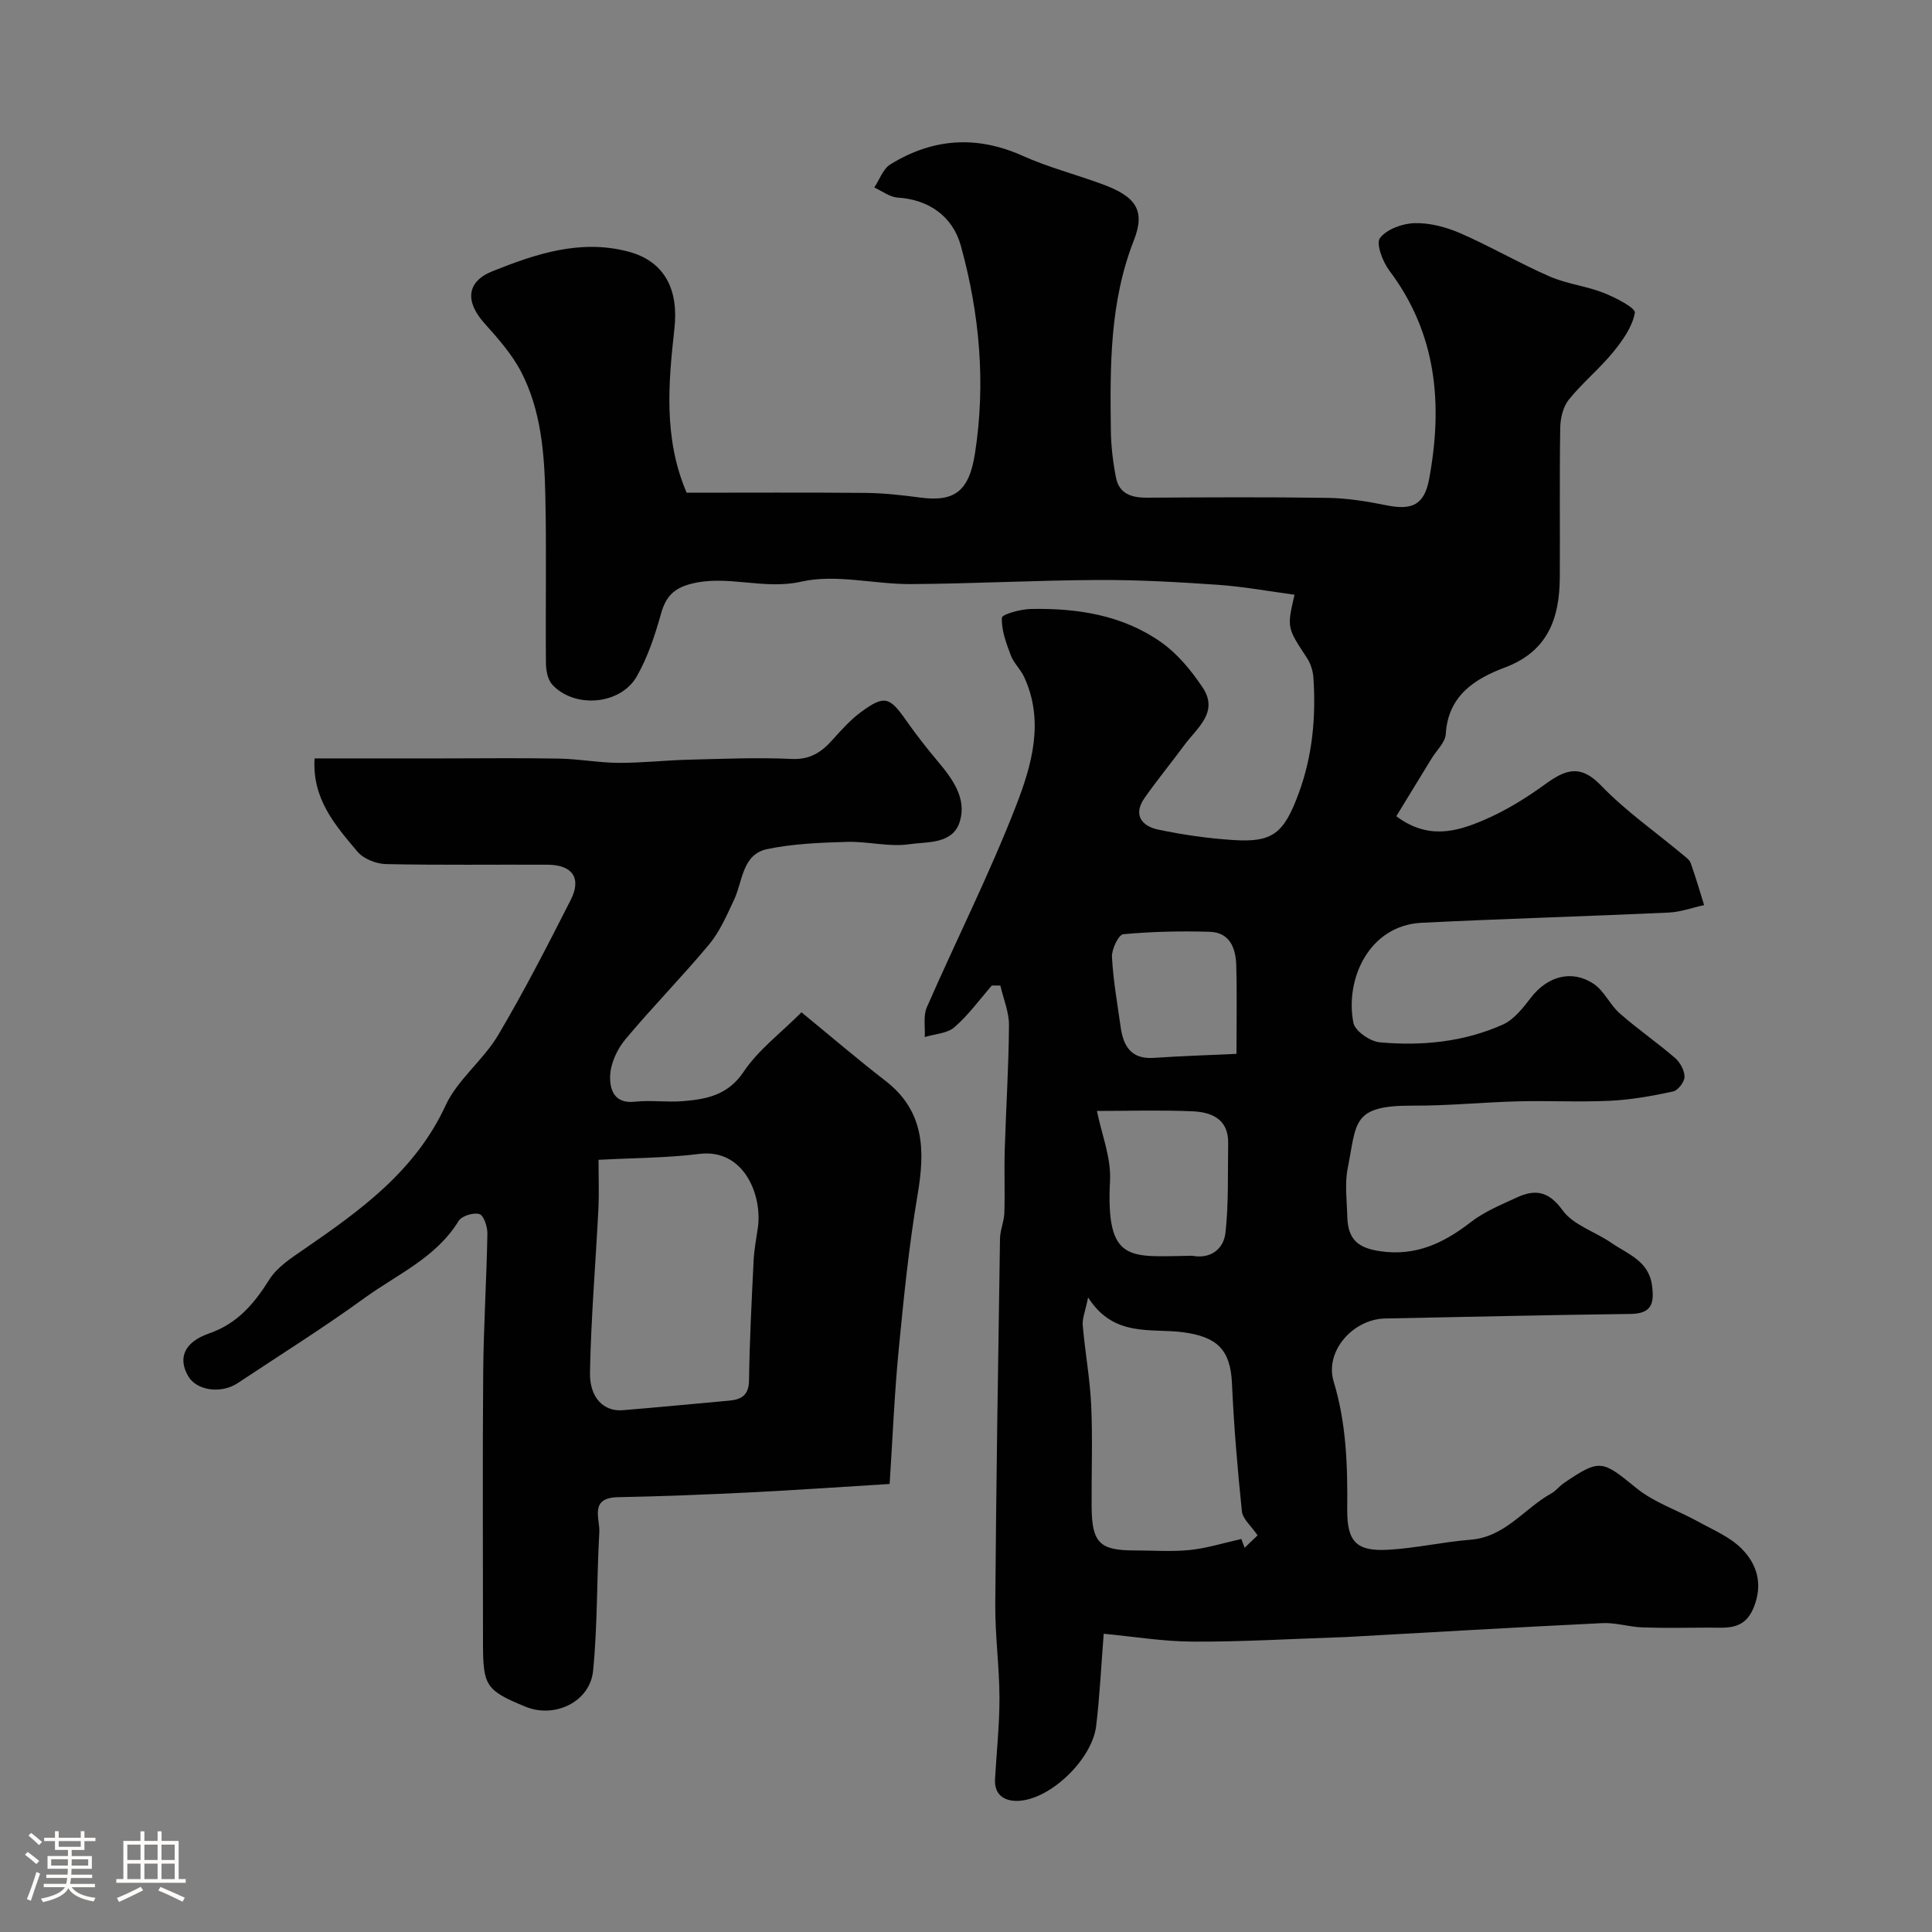
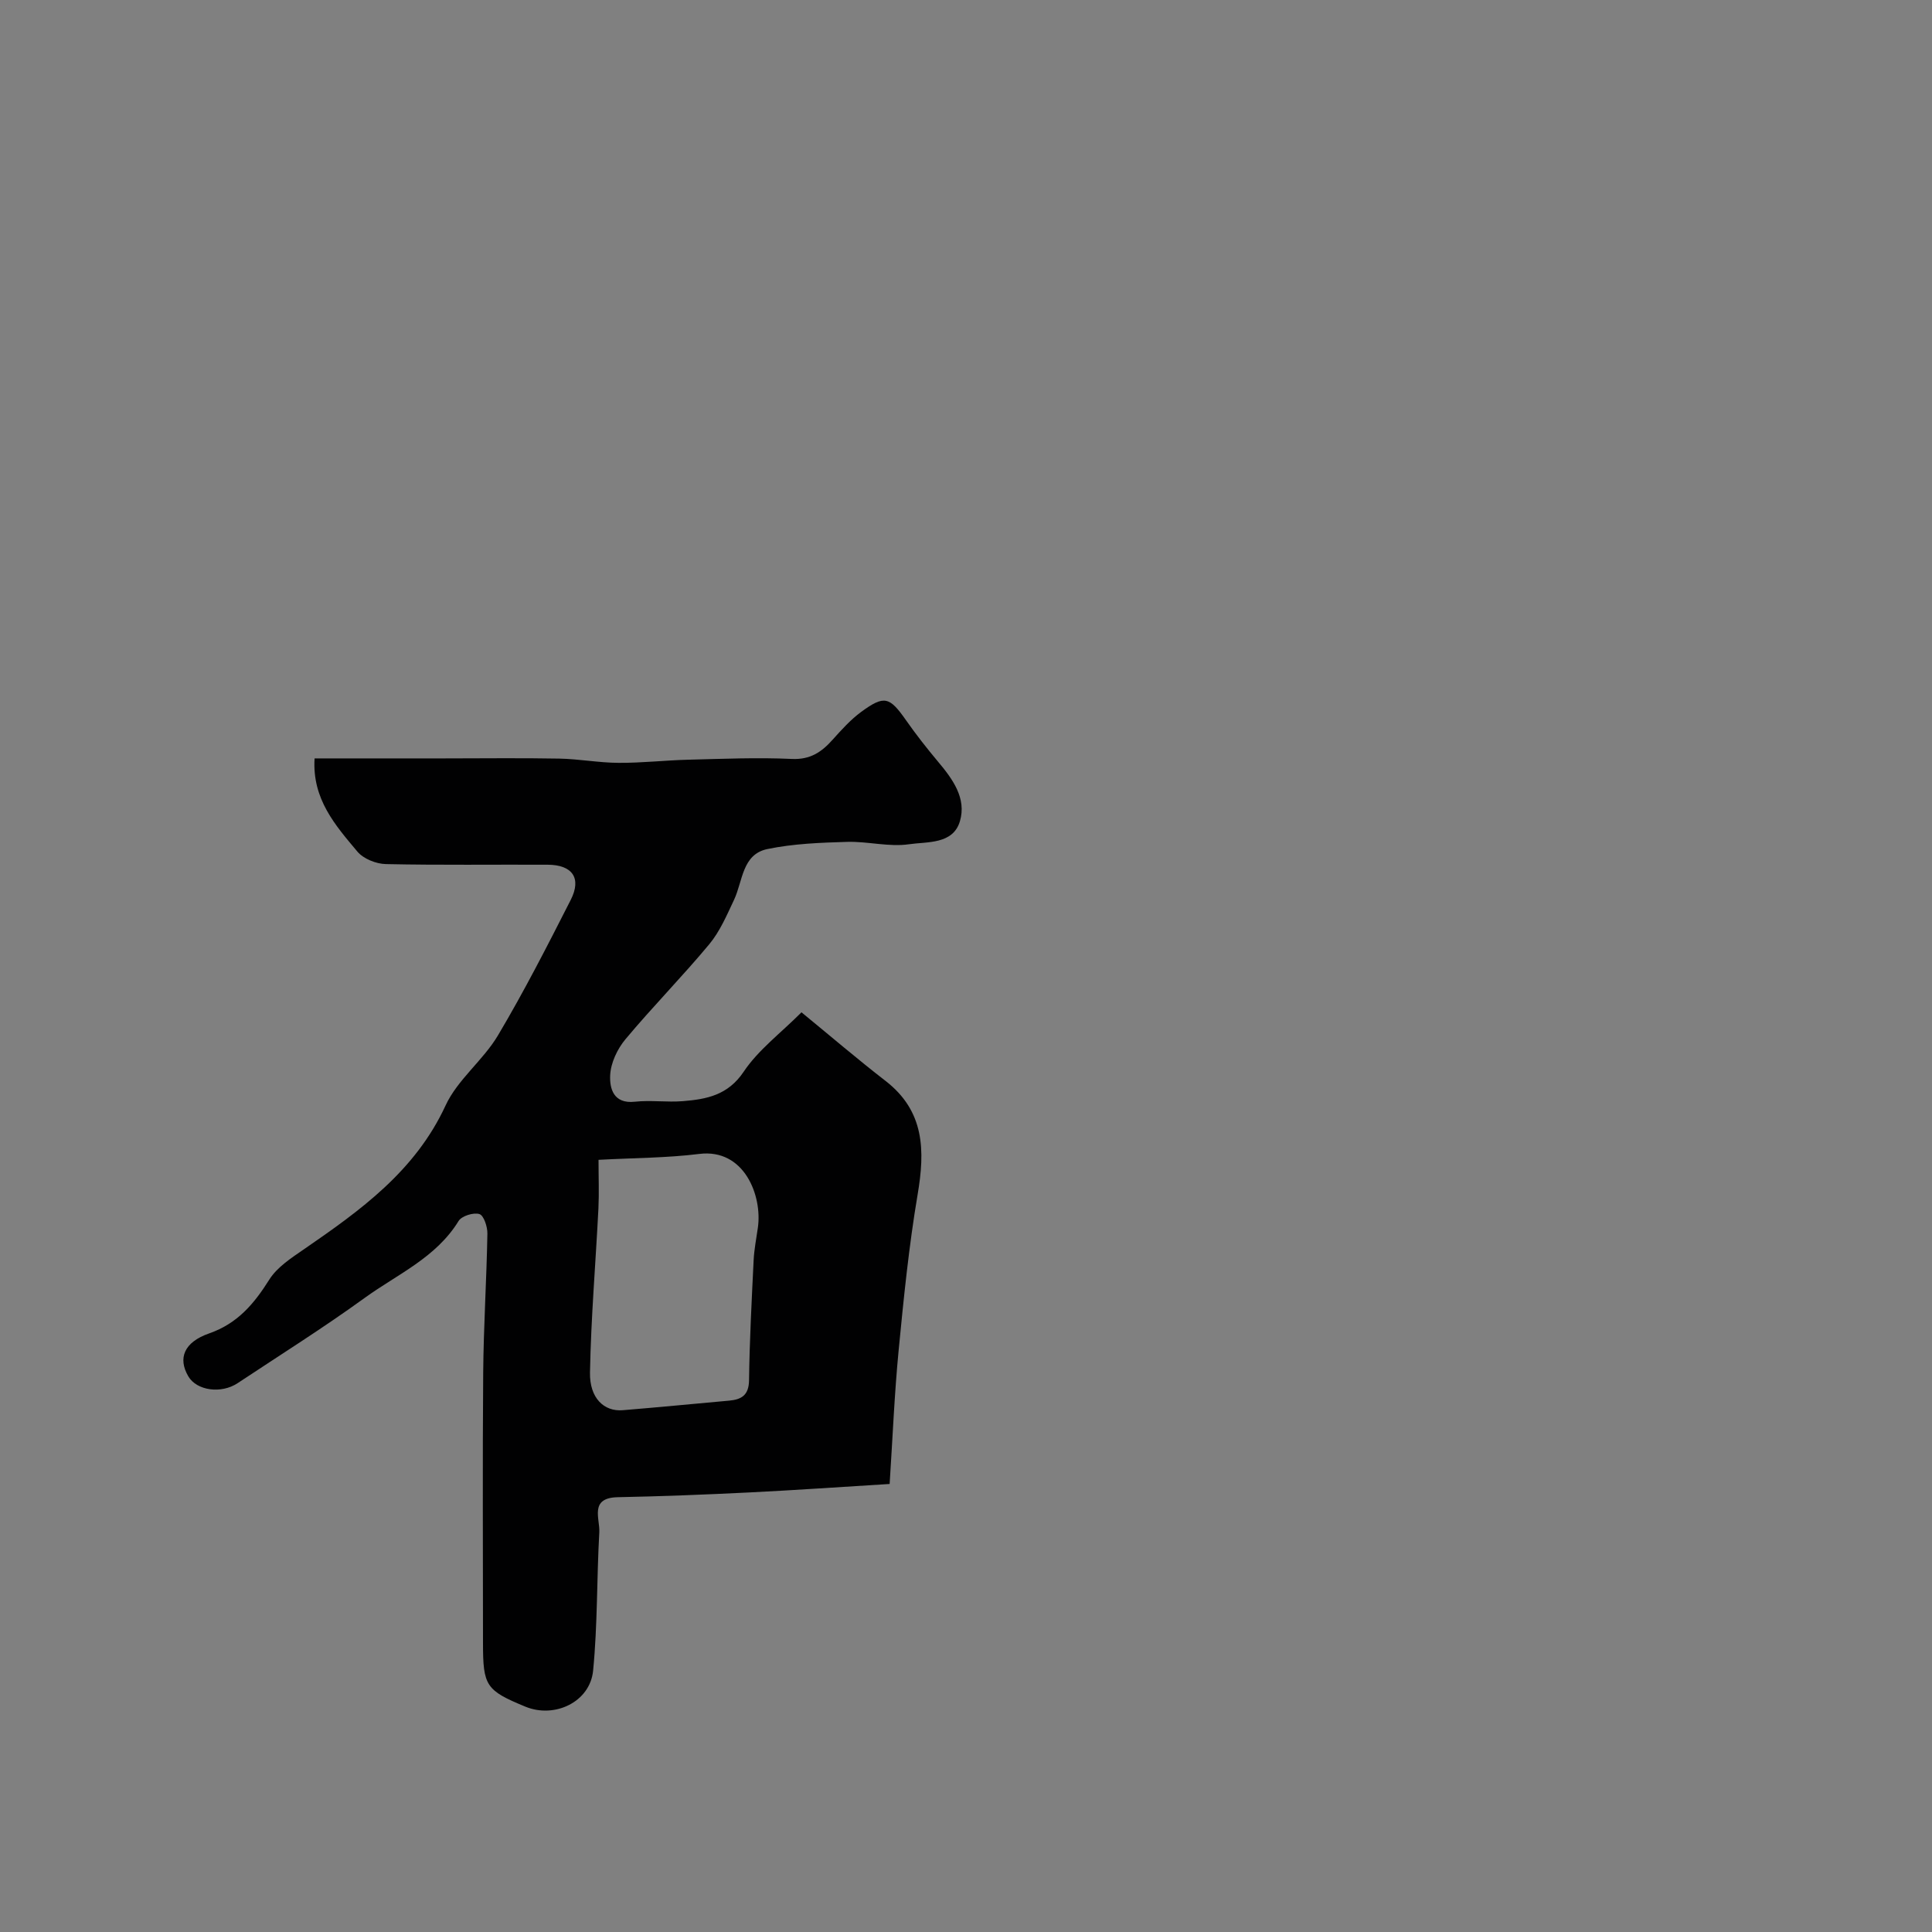
<svg xmlns="http://www.w3.org/2000/svg" enable-background="new 0 0 400 400" viewBox="0 0 400 400">
  <rect x="0" y="0" width="400" height="400" fill="#808080" stroke="none" />
-   <path d="m5.17 384 .55-.58c.85.61 1.65 1.24 2.4 1.87l-.59.64c-.83-.73-1.62-1.38-2.36-1.93m1.22 9.53-.82-.34c.71-1.76 1.37-3.64 1.98-5.63.24.13.5.25.76.36-.6 1.67-1.24 3.54-1.92 5.61m-.5-13.5.57-.54c.56.44 1.31 1.06 2.26 1.87l-.64.64c-.68-.66-1.41-1.32-2.19-1.97m3.25.46h2.24v-1.36h.77v1.36h4.57v-1.36h.76v1.36h2.28v.69h-2.28v1.84h-2.64v1.26h4.18v2.64h-4.21c0 .45-.02.86-.05 1.21h4.32v.69h-4.38c-.04.34-.1.75-.19 1.22h5.15v.69h-4.82c.87 1.19 2.51 1.92 4.93 2.19-.17.31-.3.57-.37.76-2.77-.49-4.52-1.41-5.26-2.76-.56 1.26-2.3 2.23-5.24 2.9-.12-.24-.26-.48-.43-.72 2.73-.55 4.38-1.34 4.96-2.38h-4.38v-.69h4.65c.1-.38.17-.79.21-1.22h-4.32v-.69h4.4c.03-.34.05-.75.05-1.21h-4.2v-2.64h4.23v-1.26h-2.69v-1.84h-2.24zm1.46 4.46v1.29h3.45c.01-.4.02-.57.01-.53v-.32-.45h-3.46zm1.55-2.59h4.57v-1.19h-4.57zm6.11 2.59h-3.42v.77c-.01.19-.01.37-.02.53h3.44v-1.29z" fill="#fcfbfa" />
-   <path d="m32.63 379.16h.82v1.98h3.54v7.89h1.46v.78h-14.37v-.78h1.46v-7.89h3.54v-1.98h.82v1.98h2.73zm-3.49 11.48.5.73c-1.61.82-3.28 1.63-5 2.41-.13-.27-.28-.55-.44-.82 1.75-.72 3.4-1.49 4.94-2.32m-2.78-5.55h2.73v-3.18h-2.73zm0 3.95h2.73v-3.2h-2.73zm3.54-3.95h2.73v-3.18h-2.73zm0 3.95h2.73v-3.2h-2.73zm7.89 4.68c-1.84-.92-3.51-1.7-5.02-2.32l.45-.73c1.89.8 3.57 1.55 5.04 2.23zm-1.62-11.81h-2.73v3.18h2.73zm-2.73 7.13h2.73v-3.2h-2.73z" fill="#fcfbfa" />
  <g fill="#010102">
-     <path d="m228.51 338.25c-.52 6.63-.82 12.89-1.56 19.09-.81 6.77-9.17 14.98-15.83 15.49-2.7.21-5.32-.85-5.11-4.5.32-5.6.93-11.2.92-16.8-.02-6.43-.91-12.87-.87-19.3.19-25.27.59-50.53.98-75.79.03-1.77.84-3.52.9-5.29.14-4.36-.05-8.72.08-13.08.26-8.6.82-17.2.88-25.8.02-2.74-1.16-5.48-1.79-8.22-.59 0-1.17-.01-1.76-.01-2.54 2.91-4.84 6.12-7.74 8.63-1.51 1.31-4.07 1.4-6.15 2.04.11-2.07-.34-4.38.43-6.16 6.1-13.95 12.98-27.58 18.48-41.75 3.25-8.38 5.9-17.51 1.66-26.65-.73-1.58-2.15-2.87-2.76-4.48-.94-2.51-1.96-5.2-1.84-7.77.03-.72 3.88-1.78 6-1.82 9.63-.19 19.04 1.26 27.05 6.94 3.35 2.38 6.17 5.82 8.49 9.28 3.45 5.14-1.12 8.38-3.74 11.93-2.71 3.68-5.62 7.22-8.25 10.96-2.44 3.47-.64 5.83 2.78 6.56 5.11 1.08 10.34 1.83 15.55 2.17 8.19.53 10.51-1.33 13.61-9.78 2.82-7.7 3.55-15.68 3.01-23.79-.09-1.41-.56-2.96-1.34-4.13-4.12-6.27-4.17-6.23-2.57-13.09-5.32-.71-10.55-1.68-15.83-2.05-8.25-.57-16.52-1.04-24.79-1-12.93.06-25.86.77-38.79.85-7.59.05-15.54-2.13-22.69-.51-7.89 1.79-15.37-1.53-22.98.49-3.47.92-5.11 2.68-6.07 6.1-1.25 4.48-2.75 9.03-5.04 13.04-3.37 5.91-12.9 6.68-17.48 1.7-.96-1.04-1.31-2.96-1.32-4.49-.11-11.5.13-23-.12-34.49-.19-8.84-.86-17.76-5.01-25.77-1.91-3.69-4.81-6.95-7.61-10.08-3.95-4.41-3.8-8.57 1.66-10.76 8.91-3.57 18.11-6.67 28.02-4.1 7.77 2.01 10.55 8.03 9.66 16-1.25 11.23-2.28 22.72 2.53 33.95 12.42 0 24.73-.07 37.04.04 3.77.04 7.55.46 11.29.96 7.13.95 10.16-1.26 11.38-9.21 2.24-14.49.95-28.82-2.93-42.89-1.71-6.21-6.75-9.61-13.07-10-1.66-.1-3.24-1.36-4.86-2.09 1.09-1.63 1.81-3.85 3.32-4.78 8.74-5.4 17.83-6.07 27.4-1.78 5.32 2.39 11.05 3.86 16.54 5.89 6.85 2.53 8.94 5.36 6.49 11.59-5.03 12.82-4.94 26.08-4.77 39.41.04 3.26.44 6.56 1.07 9.76.65 3.3 3.19 4.14 6.32 4.13 12.5-.07 25-.15 37.49.04 4.06.06 8.16.72 12.16 1.53 5.37 1.1 7.88-.1 8.87-5.5 2.84-15.39 1.59-30.01-8.24-43.07-1.39-1.84-2.82-5.61-1.95-6.75 1.4-1.85 4.68-3.03 7.2-3.09 3.14-.08 6.51.82 9.44 2.09 6.27 2.74 12.22 6.21 18.49 8.95 3.53 1.54 7.54 1.97 11.14 3.38 2.47.97 6.67 3.13 6.5 4.13-.51 2.91-2.53 5.75-4.51 8.17-2.83 3.46-6.37 6.35-9.17 9.83-1.19 1.48-1.74 3.83-1.77 5.81-.17 10.33-.03 20.66-.09 30.99-.05 8.44-2.45 15.3-11.35 18.64-6.25 2.35-11.78 5.83-12.26 13.79-.1 1.73-1.89 3.35-2.91 5.02-2.41 3.94-4.82 7.88-7.33 11.99 6.55 4.91 12.47 3.2 18.02.84 4.47-1.9 8.73-4.51 12.67-7.37 4.16-3.02 7.28-4.42 11.68.15 5.09 5.29 11.23 9.57 16.89 14.3.64.53 1.45 1.08 1.7 1.8 1.02 2.86 1.86 5.78 2.77 8.68-2.46.54-4.89 1.44-7.37 1.55-17.03.78-34.07 1.27-51.1 2.11-10.93.54-15.92 11.71-14.14 20.72.34 1.7 3.46 3.85 5.45 4.03 8.72.79 17.43-.06 25.5-3.68 2.34-1.05 4.21-3.5 5.87-5.65 3.34-4.31 8.37-5.8 12.9-2.79 2.19 1.45 3.38 4.34 5.41 6.12 3.68 3.24 7.74 6.03 11.46 9.24 1.05.91 1.97 2.59 1.96 3.91-.01 1.06-1.35 2.81-2.37 3.03-4.28.92-8.64 1.71-13 1.92-6.35.31-12.73-.04-19.09.12-7.27.19-14.54.93-21.8.89-12.68-.05-11.57 3.42-13.47 12.96-.64 3.21-.17 6.65-.09 9.98.12 4.82 2.24 6.54 6.88 7.21 7.36 1.06 13.13-1.72 18.72-6.05 2.77-2.15 6.17-3.54 9.4-5.04 3.84-1.79 6.65-1.45 9.59 2.62 2.21 3.06 6.71 4.4 10.05 6.71 3.39 2.34 7.76 3.72 8.45 8.82.49 3.65.01 5.87-4.46 5.92-16.93.2-33.87.62-50.8.94-6.65.13-12.55 6.79-10.65 13.05 2.65 8.7 2.89 17.48 2.81 26.39-.06 6.72 1.82 8.82 8.51 8.44 5.7-.32 11.34-1.63 17.04-2.08 7.16-.56 11.08-6.46 16.68-9.57.99-.55 1.72-1.55 2.67-2.19 7.46-5.07 7.9-4.68 14.97 1.08 3.68 3 8.52 4.57 12.76 6.92 3.12 1.73 6.62 3.18 9.05 5.64 3.19 3.23 4.43 7.32 2.47 12.17-1.94 4.82-5.71 4.13-9.43 4.15-4.53.02-9.06.12-13.58-.04-2.77-.1-5.55-1.02-8.3-.89-17.81.86-35.61 1.91-53.41 2.9-.33.02-.67.02-1 .03-10.1.33-20.2.95-30.3.9-6.12-.01-12.3-1.04-18.55-1.63zm28.5-19.62c-.16-.43.16.44.67 1.82 1.23-1.17 2.18-2.08 2.69-2.57-1.33-1.96-3.08-3.39-3.25-4.98-.92-8.84-1.66-17.71-2.06-26.58-.32-6.98-3.2-9.55-10.03-10.48-6.63-.91-14.4 1.18-19.75-7.22-.58 2.86-1.23 4.35-1.11 5.77.47 5.53 1.5 11.03 1.75 16.57.32 6.98.04 13.99.09 20.99.05 7.45 1.65 9.05 8.86 9.05 3.83 0 7.7.3 11.49-.09 3.5-.36 6.93-1.45 10.65-2.28zm-29.9-88.62c.97 4.84 2.96 9.69 2.71 14.42-.89 17.21 4.13 15.72 16.55 15.57.17 0 .34-.03.5 0 3.89.71 6.48-1.49 6.85-4.77.68-6.12.45-12.34.56-18.52.09-5.04-3.45-6.46-7.42-6.63-6.67-.28-13.35-.07-19.75-.07zm28.89-11.82c0-6.78.12-12.58-.05-18.37-.1-3.51-1.33-6.77-5.47-6.9-5.97-.18-11.98-.05-17.92.5-.96.09-2.42 3.1-2.34 4.69.25 4.84 1.12 9.65 1.79 14.47.55 4 2.17 6.78 6.91 6.44 5.53-.38 11.08-.55 17.08-.83z" />
    <path d="m165.94 209.59c5.99 4.91 11.59 9.7 17.4 14.2 8.11 6.28 8.19 14.42 6.64 23.55-1.8 10.64-2.88 21.41-3.92 32.16-.87 8.98-1.24 18.01-1.87 27.74-10 .61-19.49 1.28-28.99 1.75-9.09.45-18.2.81-27.3.99-5.94.12-3.66 4.46-3.82 7.26-.54 9.54-.35 19.13-1.28 28.63-.63 6.51-7.97 9.98-14.04 7.47-8.15-3.37-8.76-4.28-8.76-13.13 0-18.66-.11-37.32.04-55.99.08-9.6.7-19.2.87-28.8.03-1.42-.74-3.77-1.65-4.06-1.21-.38-3.67.38-4.32 1.44-4.66 7.6-12.68 11.02-19.44 15.92-8.54 6.19-17.49 11.8-26.29 17.64-3.43 2.28-8.49 1.55-10.22-1.4-2.19-3.73-.93-7.07 4.33-8.9 5.87-2.05 9.29-6.13 12.44-11.14 1.63-2.59 4.58-4.49 7.21-6.3 11.67-8.04 23-16.15 29.28-29.74 2.47-5.35 7.77-9.34 10.84-14.5 5.42-9.12 10.26-18.6 15.07-28.06 2.3-4.52.35-7.27-4.78-7.29-11.16-.05-22.33.11-33.49-.13-2.02-.04-4.64-1.09-5.89-2.58-4.55-5.42-9.4-10.88-8.87-19.3h26.68c8 0 16-.11 23.99.04 4.1.08 8.19.86 12.28.88 4.8.03 9.6-.53 14.4-.65 7.15-.18 14.32-.49 21.45-.16 3.85.18 6.19-1.44 8.48-4.01 1.83-2.04 3.71-4.13 5.9-5.74 4.79-3.5 5.86-3.13 9.28 1.75 2.06 2.94 4.29 5.78 6.6 8.54 3.04 3.61 5.96 7.6 4.55 12.36-1.43 4.82-6.76 4.21-10.52 4.76-4.15.61-8.54-.61-12.8-.49-5.53.16-11.16.37-16.55 1.49-5.23 1.09-5.07 6.62-6.89 10.5-1.5 3.18-2.93 6.55-5.14 9.21-5.59 6.72-11.75 12.96-17.35 19.67-1.68 2.01-3.04 4.89-3.16 7.45-.13 2.71.66 5.96 5.09 5.48 3.29-.36 6.68.15 9.99-.12 4.89-.4 9.3-1.23 12.56-6.09 3.01-4.5 7.59-7.92 11.97-12.3zm-42.02 30.54c0 3.71.13 6.86-.02 10-.57 11.35-1.54 22.69-1.75 34.04-.1 5.31 2.93 8.11 6.76 7.8 7.34-.6 14.68-1.32 22.02-1.98 2.58-.23 4.11-1.11 4.15-4.23.11-8.27.55-16.54.95-24.81.11-2.27.56-4.53.88-6.78.94-6.55-2.77-16.43-12.15-15.26-6.66.83-13.44.82-20.84 1.22z" />
  </g>
</svg>